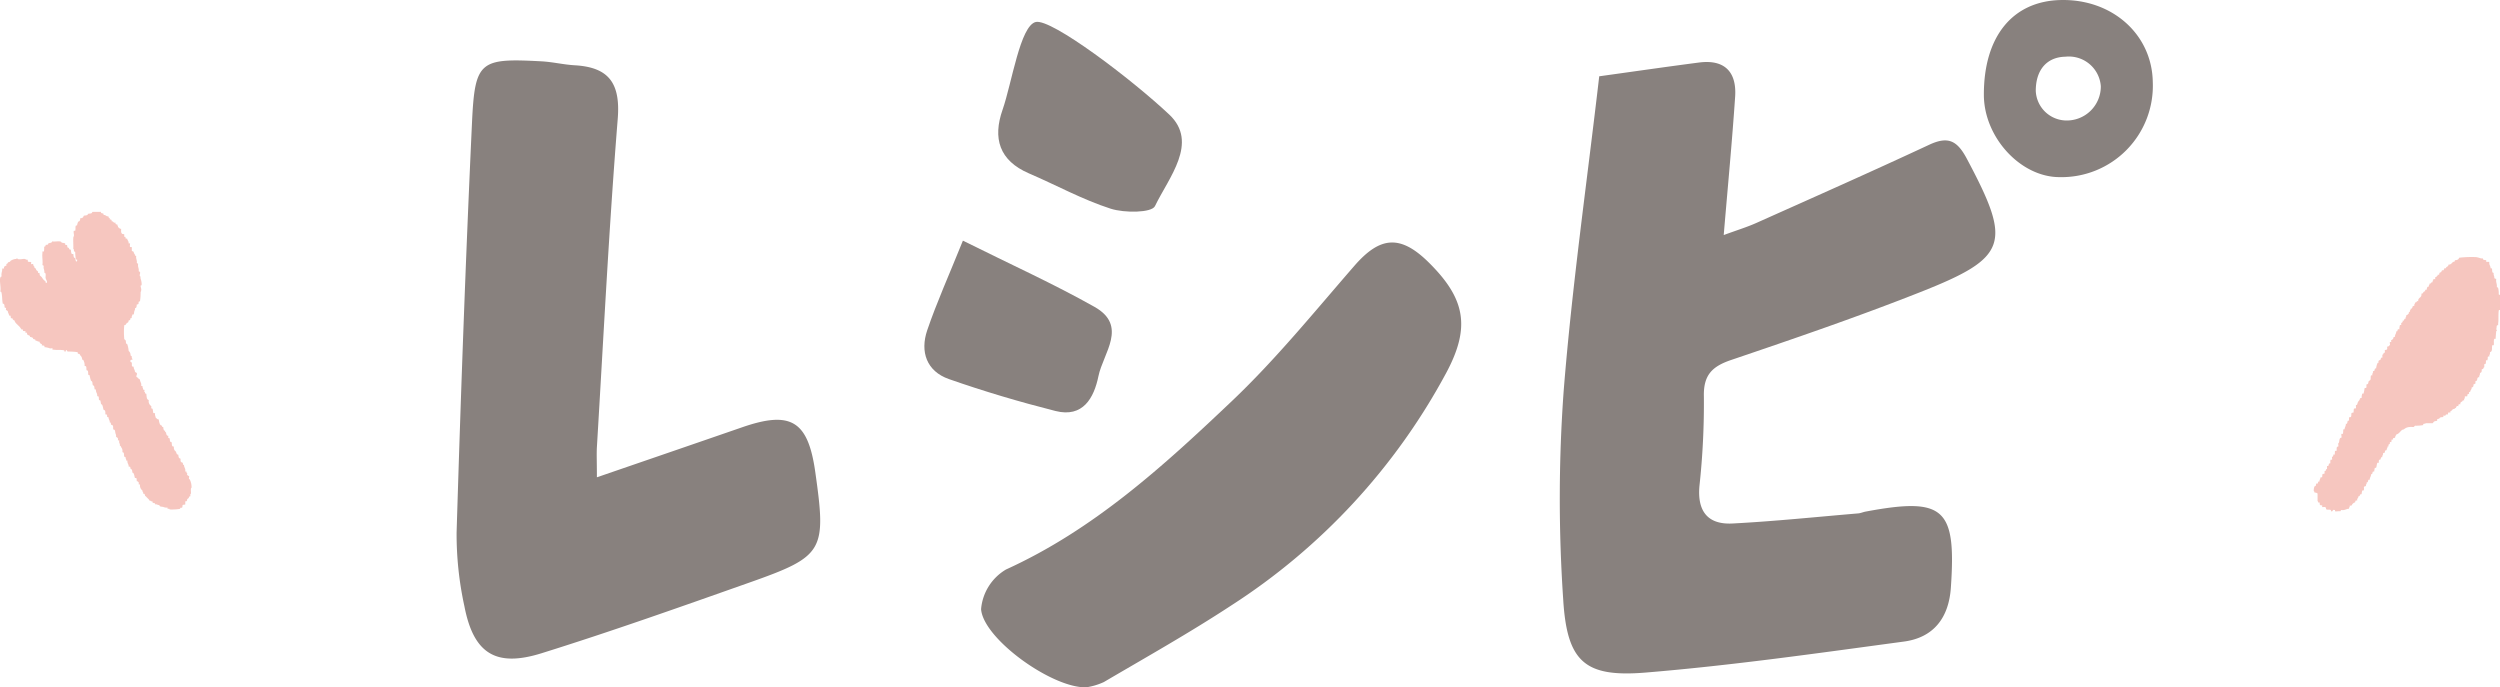
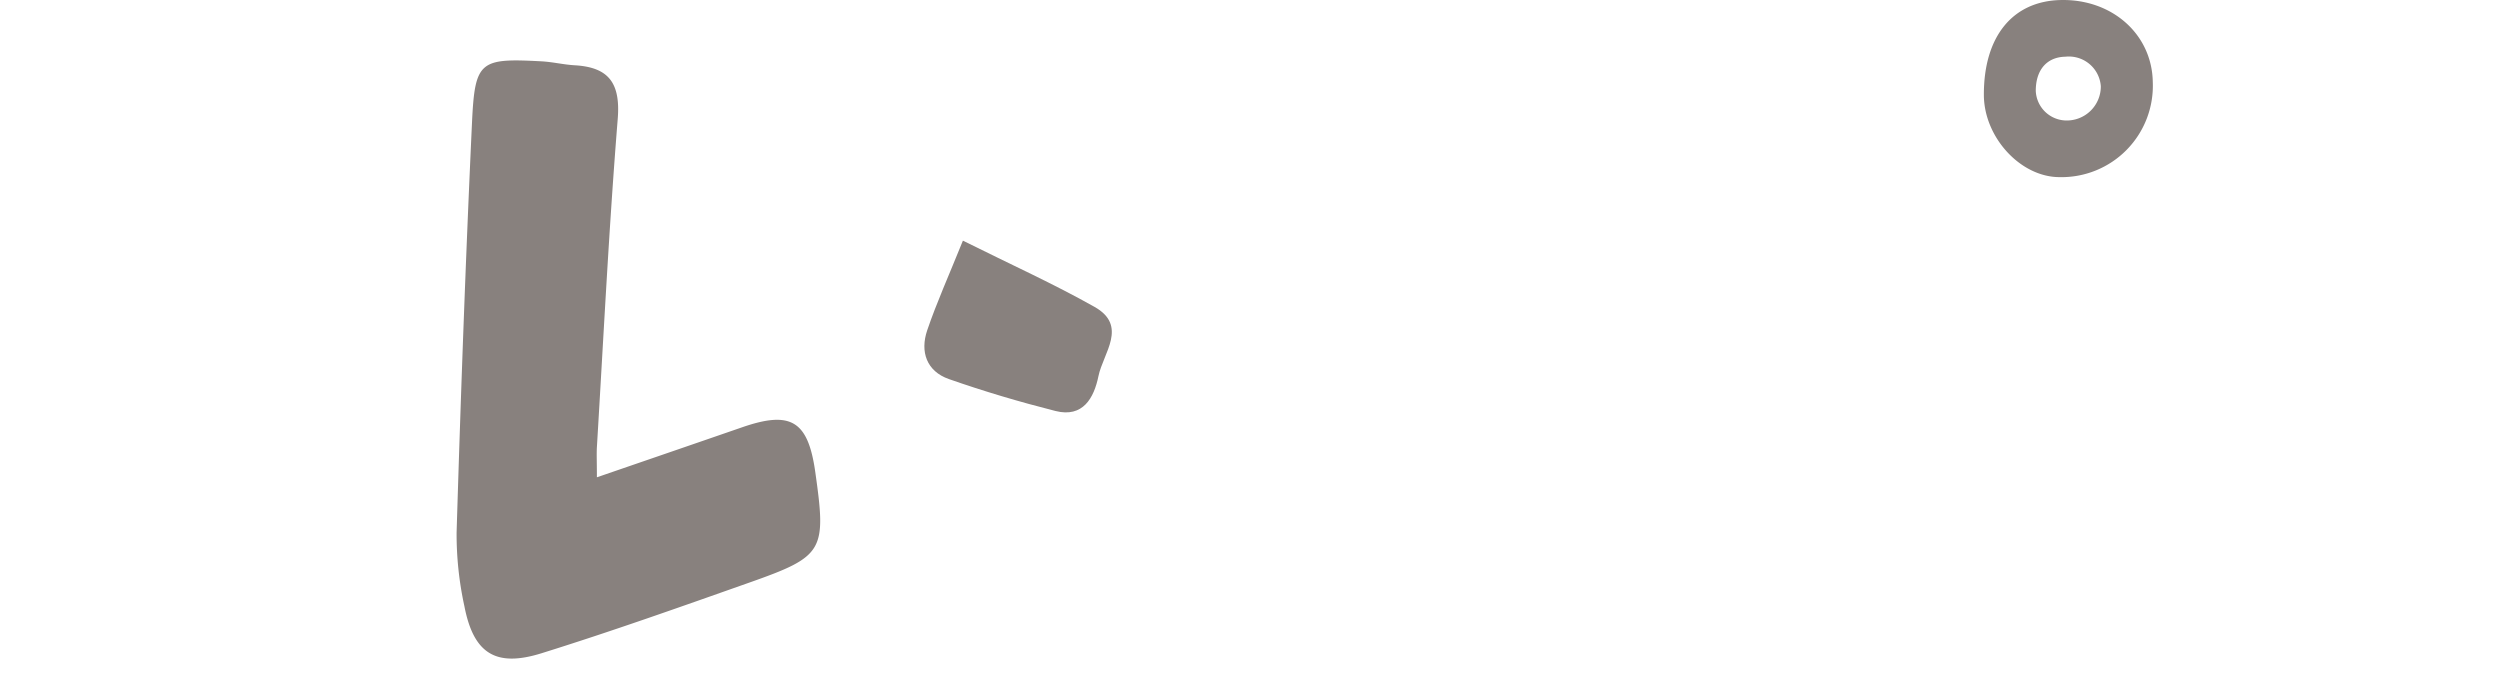
<svg xmlns="http://www.w3.org/2000/svg" height="58.917" viewBox="0 0 214.296 58.917" width="214.296">
  <g transform="translate(-948.771 -1512.96)">
-     <path d="m1163.067 1538.229v1.3c-.045.011-.1 0-.108.053-.048.4 0 .771-.053 1.133 0 .024.013.088 0 .108-.032.044-.086-.016-.108.054-.054.17.01.205-.054.269-.016.016.061.113.054.162 0 0-.046.022-.054.054-.017.067-.053.647-.054.647s-.1-.016-.108 0c-.079.146-.014.407-.054.54 0 .012-.1-.012-.108 0-.059.086-.025.357-.054.431s-.035.143-.161.162a.368.368 0 0 1 -.054.269c-.006.022.014.093 0 .108s-.1-.015-.108 0c-.07.151.01.189-.054.27-.009.011.009.043 0 .054s-.1-.017-.108 0c-.051.092.039.374-.162.323v.27c-.1.022-.042.209-.216.162 0 .16.005.328-.161.323.043.187-.08.207-.054.378-.262-.046-.082.349-.324.323v.216c-.069 0-.074.069-.162.054-.006.138-.01.277-.162.27.01.184-.1.22-.107.323s-.195.056-.108.216c-.045.031-.148.051-.162.108 0 .017.013.1 0 .108-.056.044-.2-.025-.215.054.038.165-.094.158-.054.323-.2-.078-.1.148-.27.108-.017.073-.077.1-.054.216-.14-.033-.194.021-.162.161-.23-.084-.157.156-.269.162-.062 0-.026.038-.054.054-.045.025-.118.02-.162.054-.085.064-.106.117-.162.162-.011.008-.043-.009-.054 0s.018.093 0 .108-.125-.018-.162 0-.024.141-.054.162-.082-.005-.108 0c-.069.012-.071.063-.107.107-.022.027-.134-.022-.162 0s.015.1 0 .108c-.079.039-.185.005-.27.054-.048.029-.021.013-.053.054-.059.074-.153.056-.216.108-.017.014.017.095 0 .108-.062.044-.15.018-.216.054-.092.05-.086.072-.162.161h-.593c-.04.086-.264-.012-.216.162a3.247 3.247 0 0 1 -.647.054c-.106-.016-.107.073-.162.108-.1.006-.239-.008-.323 0a.822.822 0 0 0 -.54.216.24.24 0 0 0 -.161.054c-.161.127-.251.325-.486.377.02.059-.041.084-.053.108-.023.04-.022.124-.054.162s-.134.029-.162.054.017.09 0 .108-.092-.019-.108 0c-.044.051-.007.169-.054.215-.015.016-.1-.017-.108 0s.005.082 0 .108c-.013.069-.063.072-.108.108s.038.223-.107.162c.039.165-.094.158-.055.323-.157-.033-.159.125-.161.162 0 .076-.126.061-.162.108.039.165-.093.159-.054.323-.206-.044-.063.261-.27.216-.048.081-.022.238-.054.27-.012.013-.1-.015-.107 0a1.421 1.421 0 0 0 -.054.215 1.03 1.03 0 0 1 -.054.216c-.011.014-.1-.015-.108 0a2.383 2.383 0 0 0 -.054.324c-.232-.071-.067.257-.27.216.017.214-.124.27-.108.485-.232-.071-.066.256-.269.216.039.164-.093.158-.054.323a.253.253 0 0 0 -.162.054c-.048.076.033.232-.054.323-.011.013-.1-.014-.107 0a2.1 2.1 0 0 0 -.055.324c-.2-.057-.085.2-.269.162.009.171-.143.18-.108.377-.253-.048-.1.156-.216.162a.566.566 0 0 0 -.215.162c-.006.113-.115.117-.216.108.044.152-.076.14-.054.27-.247 0-.348.155-.647.107-.071 0-.049.095-.108.108-.133-.025-.383.035-.431 0-.028-.02.01-.124-.055-.108-.169-.061-.13.085-.215.108-.1.055-.085-.095-.108-.108-.106-.057-.279 0-.377-.054-.042-.02-.021-.134-.054-.161-.108-.092-.236 0-.324-.054.122-.179-.118-.112-.162-.162s-.013-.159-.054-.216c-.012-.017-.089.013-.107 0s.011-.124-.054-.108v-.647c-.046-.08-.174-.078-.27-.108-.012-.041 0-.106-.054-.108-.013-.17.038-.427.108-.431.108-.006.067-.167.108-.216.015-.018.09.017.108 0 .068-.068 0-.221.161-.161a.333.333 0 0 1 .054-.216c.019-.04.024-.125.054-.162.013-.016.1.017.108 0 .048-.075.01-.218.054-.269s.131-.006.162-.054c.04-.064-.043-.211.054-.216s.041-.194.162-.162v-.27c.232.071.066-.256.269-.215.041-.053-.018-.248.054-.324.012-.013.1.015.108 0 .027-.059-.019-.153 0-.216 0-.006.094-.087.108-.107s-.019-.09 0-.108.1.015.107 0c.044-.084.008-.275.055-.324.011-.012.1.015.107 0 .062-.136-.062-.35.162-.377.016-.086-.021-.185 0-.27a.114.114 0 0 1 .054-.054c.055-.274.037-.419.216-.431.023-.119-.032-.217 0-.324 0-.011.1.01.108 0 .054-.059.033-.337.054-.377s.1.021.107-.054c.006-.114.119-.251.108-.432.215.035.042-.318.27-.269v-.27c.024-.041.133-.02.162-.054.052-.062.024-.273.054-.323s.142-.025.161-.054c.033-.05.013-.275.054-.324s.153 0 .162-.054c.016-.143-.043-.269.054-.269.067 0 .074-.163.108-.216a.558.558 0 0 1 .108-.162c.079-.063.031-.245.215-.216a1.475 1.475 0 0 1 .055-.377c0-.013.1.013.107 0a1.494 1.494 0 0 0 .054-.216c.027-.092.02-.19.054-.27.006-.014.1.013.108 0 .1-.111-.038-.315.108-.323.081 0 .1-.155.108-.216s.081-.067.107-.108c.005-.007.058-.062.055-.053.044-.11 0-.245.053-.378.006-.014.1.012.108 0s-.005-.086 0-.108c.022-.087.092-.148.054-.269.232.07.067-.257.27-.216.02-.157.1-.486.162-.486.1 0 .013-.1.053-.161s.125-.065.162-.108.018-.223.162-.162v-.27c.142.016.043-.209.216-.161.021-.063-.027-.156 0-.216.019-.041.134-.022.161-.054.106-.125-.048-.261.108-.27.078 0 .091-.095.162-.107.022-.083-.028-.19 0-.27.005-.012.1.01.108 0 .027-.024-.021-.132 0-.162a.387.387 0 0 0 .162-.108c.036-.041 0-.217.162-.161-.017-.215.124-.272.107-.486.2.053.025-.262.27-.162a1.444 1.444 0 0 1 .054-.377c.006-.014.095.011.108 0s-.017-.132 0-.162c.029-.05.182-.079.108-.216.2.058.085-.2.269-.161-.039-.165.093-.159.054-.324.148.039.109-.107.216-.108.005-.085-.007-.187.108-.161-.045-.153.076-.14.054-.27.125.04.161-.159.162-.162 0-.076.125-.061.161-.108-.044-.152.076-.14.054-.269.166.04.1-.148.27-.108-.032-.338.344-.267.269-.647.121.033.142-.092.216-.162.029-.028.082-.024.108-.054s-.018-.09 0-.108.093.018.108 0c.059-.071.027-.316.216-.27-.045-.152.076-.139.054-.269.166.04.1-.148.269-.108-.044-.152.076-.14.054-.27h.162v-.161c.109-.016.153-.1.216-.162.009-.009-.008-.044 0-.054s.089.015.108 0c.039-.033.017-.126.054-.162s.08-.033.107-.054c.06-.046.061-.1.108-.162.015-.018.089.015.108 0 .08-.066.045-.242.216-.162 0-.177.23-.128.215-.323.238-.008.271-.124.378-.216.055-.047.235-.028.162-.162.191-.006.341-.053.377-.215a9.145 9.145 0 0 1 1.456-.054c.222.023.4.148.593.108-.039.178.2.121.27.161.016.009-.014.1 0 .108.069.069.22 0 .27.054-.029.226.094.3.107.486-.029.065.1.034.108.053.057.1-.027.4.162.378-.041.2.066.258.054.431.014.076.118.062.162.108-.043.276.076.392.054.647 0 .072.094.05.108.108a1.911 1.911 0 0 1 .053.539c.012.037.046.058.108.049z" fill="#ef8f81" fill-rule="evenodd" opacity=".5" />
-     <path d="m955.325 1535.384c.036.008.08-.121.054-.162s-.088.02-.108-.054a4.131 4.131 0 0 1 -.054-.593c-.013-.059-.107-.037-.108-.108s.009-.153-.054-.162c.016-.354-.022-.669 0-.971.006-.086.041-.091.054-.161.019-.1-.064-.368 0-.432.011-.011.1.013.108 0 .049-.136 0-.306.054-.431.01-.026.092 0 .108-.054s.062-.318.161-.324c.069 0 .119-.151.108-.269a.317.317 0 0 0 .216-.054c.048-.033.064-.137.108-.162.028-.016.318-.01.323-.108s.2-.042.324-.108c.051-.027.042-.1.108-.108h.7c-.041.2.286.038.215.27.215-.035.217.143.432.108-.04.166.148.1.108.27.117-.01.171.044.162.161.169-.026.122.166.323.108-.009.118.044.172.162.162-.007.1.066.114.054.216.081.063.132.155.27.161 0 .144-.021.308.053.378.009.1.183.033.216.108.013.05-.016.113 0 .162.022.068.077.009.108.054.014.02-.018.091 0 .107s.151.037.162.054-.018.094 0 .108.05-.007.054 0-.016.095 0 .108.05-.007.054 0c.015.03-.025.141 0 .162s.1-.012.107 0c.029.079-.021.188 0 .27.009.062.1.045.162.053v.27c-.016.12.135.053.162.162a.525.525 0 0 0 .108.215c.036.055 0 .131.108.108-.042.258.084.347.054.593.013.059.107.037.108.108-.042.258.084.348.054.594.013.058.107.036.107.107.052.043-.067.269 0 .324s.029.11.054.216c-.006-.025.161.486.054.593h-.054c0 .137.061.254.054.377s-.044.138-.054.216a4.516 4.516 0 0 1 -.054.755c0 .011-.093.016-.107.054-.036.089.038.243-.162.216-.028.134 0 .325-.162.323.032.119-.027.175-.054.27-.022.079-.026.2-.054.269-.006.015-.1-.013-.108 0s.009.044 0 .055a.318.318 0 0 0 -.054.269c-.163-.07-.1.107-.162.162-.043.035-.1-.023-.107.054s-.036.093-.054.161c-.178 0-.129.231-.324.216a6.524 6.524 0 0 0 0 1.187c.011.041.082.066.108.108.053.086.021.195.054.269.024.054.1.04.108.108a2.374 2.374 0 0 1 .108.539.442.442 0 0 1 .161.378c.035.054.124.055.108.161s.066.114.054.216c-.076 0-.152-.009-.162.054-.076.149.083.125.108.216.033.116-.069.354.162.323-.014.194.1.26.108.432a.389.389 0 0 0 .162.108.351.351 0 0 1 -.054.269c.015.076.117.123.162.162s.051.13.161.108c-.013.229.141.29.108.539-.01.065.081.027.108.054s-.018.093 0 .108c.061.05.023.075.054.162.023.065.08.011.108.054s-.022.121 0 .161.051-.006.054.054c.005.091.023.1.108.108.037.181 0 .509.215.54a.5.5 0 0 0 .108.431 1.387 1.387 0 0 1 .108.108c.023.041-.018.118 0 .162s.1.027.108.054a2.084 2.084 0 0 1 .054.323c.009.063.1.045.162.054-.032.175.036.251.053.378.081.063.132.155.27.161a1.044 1.044 0 0 0 .108.432.377.377 0 0 0 .162.107c-.02.092.042.1.108.109a.72.72 0 0 0 .054.269c.029.065.064.011.107.054.017.017-.018.093 0 .108s.05-.008.054 0c.064.111.015.3.216.323.015.048-.018.116 0 .162s.1.025.108.054c.04.09.012.185.054.27.029.059.074.012.108.054.071.09-.036.409.215.377a.461.461 0 0 0 .054.324.844.844 0 0 1 .108.108c.056.078.041.252.216.269a.7.7 0 0 0 .054.27c.028.063.073.01.108.054.053.067 0 .206.054.269.02.066.122.061.161.108s-.037.209.108.162c-.013.229.141.29.108.539-.01.065.081.027.108.054s-.018.093 0 .108.052-.005.054 0c.013.042-.023.125 0 .162a.359.359 0 0 0 .162.108c.033.066-.07.263.053.269a1.5 1.5 0 0 1 .162.7c-.01.046-.047.054-.054.108-.016.136.012.34 0 .432 0 0-.052.014-.054.053a.628.628 0 0 1 0 .162c-.01.026-.092 0-.107.054-.031.115-.036.1-.108.162-.032.028-.051-.007-.054.054 0 .037 0 .2-.162.162v.269c-.053.037-.171.009-.216.054s-.009.17-.054.216-.217-.037-.161.108a4.371 4.371 0 0 1 -.917.054c.021-.129-.246.03-.162-.162a.757.757 0 0 1 -.377-.054c-.124-.027-.36-.014-.324-.162-.17.027-.19-.1-.377-.054.041-.2-.287-.037-.216-.269-.152.044-.14-.076-.27-.054-.023-.111-.1-.145-.162-.216a1.208 1.208 0 0 0 -.107-.108c-.031-.025.009-.05-.054-.054-.106-.005 0-.243-.216-.215.044-.153-.076-.14-.054-.27a.552.552 0 0 1 -.216-.485c.018-.065-.09-.027-.107-.054s.024-.124 0-.162-.051.008-.054-.054-.083-.012-.108-.054.009-.206-.054-.27c-.013-.012-.1.015-.108 0a1.636 1.636 0 0 1 -.054-.215c-.009-.022-.049-.213-.108-.216-.11-.006-.033-.317-.162-.324-.113-.005.008-.254-.215-.215.016-.215-.125-.271-.108-.485.01-.065-.081-.028-.108-.055s.018-.092 0-.107c-.062-.051-.02-.077-.054-.162-.017-.044-.1-.032-.108-.054-.044-.117.034-.384-.162-.377a.509.509 0 0 0 -.107-.432c-.037-.054 0-.131-.108-.108.038-.2-.093-.231-.054-.431.018-.065-.09-.027-.108-.054s.025-.124 0-.162-.051.009-.054-.054-.065-.042-.108-.054a.555.555 0 0 0 -.054-.323 2.449 2.449 0 0 0 -.054-.27c-.025-.068-.072-.009-.108-.054-.065-.082-.013-.238-.054-.324-.02-.065-.122-.06-.161-.107s.037-.209-.108-.162c.014-.194-.1-.26-.108-.431.016-.065-.088-.027-.108-.054-.033-.047.04-.263-.162-.216 0-.083.023-.371-.107-.378-.093-.005-.078-.29-.162-.431-.023-.038 0-.051-.054-.054-.073 0-.058-.189-.108-.324-.021-.055-.091-.019-.108-.053-.054-.112.043-.354-.162-.324.033-.249-.121-.31-.107-.539.016-.065-.089-.026-.108-.054s-.012-.319-.108-.324-.055-.191-.108-.323c-.02-.05-.079-.057-.108-.108a2.628 2.628 0 0 1 -.108-.432c-.018-.052-.095-.023-.108-.054-.042-.1.016-.371-.108-.377-.143-.008.046-.41-.215-.378a.865.865 0 0 0 -.054-.377c-.03-.069-.051-.2-.162-.162a.447.447 0 0 0 -.162-.377c-.014-.013-.04-.1-.054-.108-.059-.027-.187.009-.162-.162a5.438 5.438 0 0 0 -.808-.054c-.089-.01-.105-.019-.108-.108-.175-.066-.042.175-.216.108.008-.06-.011-.1-.054-.108-.272-.059-.592 0-.863-.054-.019 0-.094.014-.108 0s.013-.1 0-.108c-.059-.022-.152.009-.215 0a1.666 1.666 0 0 0 -.486-.107c.072-.185-.154-.111-.215-.162-.018-.015.017-.093 0-.108s-.043.009-.054 0a.366.366 0 0 1 -.162-.216c-.165.04-.159-.093-.324-.054.045-.206-.26-.063-.215-.269-.13.022-.118-.1-.27-.054.055-.155-.135-.132-.216-.216-.035-.037-.02-.124-.053-.162-.017-.018-.091.018-.108 0s.018-.091 0-.107c-.059-.054-.14-.007-.216-.054-.017-.011.015-.094 0-.108s-.088.016-.108 0a2.618 2.618 0 0 1 -.162-.216c-.05-.057-.115-.11-.162-.162s-.122-.109-.161-.162-.125-.116-.108-.215a.443.443 0 0 1 -.162-.108c-.015-.013-.04-.1-.054-.108s-.094.016-.108 0c-.05-.058.023-.289-.161-.216-.01-.153-.1-.224-.108-.377a.377.377 0 0 0 -.162-.108c-.015-.048.019-.115 0-.162s-.1-.026-.108-.054c-.034-.08.018-.337-.162-.323-.069-.275-.045-.649-.108-.917-.019-.082 0-.066-.054-.108-.023-.018-.068 0-.054-.054.09-.294-.143-1.083.054-1.24.024-.018.069 0 .054-.054-.042-.276.076-.392.054-.647h.162c-.044-.206.115-.209.216-.27-.087-.16.1-.125.108-.216s.209-.041.215-.161a1.074 1.074 0 0 1 .378-.162c.07-.018.157.026.162-.054s.066.041.107.054c.2.061.462-.048.648 0 .008.063.1.045.161.054s.019.132.054.162c.052.043.219.014.27.054.027.021-.025.137 0 .161s.137-.027.162 0 .033.125.054.162.05-.007.054.054c.009.182.11.062.161.27.013.048.109.087.162.162.016.021-.018.089 0 .107s.1-.017.108 0c.041.064.01.154.054.216s.116.1.162.162.068.115.108.162.125.113.161.161c.023.031.051-.009.054.054s0 .1.054.108c.163-.075-.027-.263-.054-.431-.022-.139.055-.346-.054-.432-.023-.018-.068 0-.054-.054.018-.215-.1-.3-.054-.539-.013-.058-.107-.036-.107-.108.038-.381-.052-.71 0-1.024 0-.02-.013-.095 0-.108s.1.016.107 0c.066-.12.015-.333.054-.431.092.019.1-.043.108-.109s.21 0 .216-.107.24-.057.324-.162c.018-.023 0-.068.053-.054.272.026.463-.036.648 0 .088.017.057.016.108.054.03.023-.01.051.053.054a1.952 1.952 0 0 1 .27.054c.018.012-.017.094 0 .108s.143.03.162.053c.039.05 0 .211.108.216s.013.17.215.162c.026.073.016.336.108.377.015.007.1-.011.108 0 .023.045.005.319.108.324s.038.225.163.325z" fill="#ef8f81" fill-rule="evenodd" opacity=".5" />
    <g fill="#88817e">
-       <path d="m1085.854 1519.5c3.1-.431 5.825-.825 8.55-1.18 2.208-.287 3.245.813 3.1 2.937-.256 3.8-.62 7.592-.978 11.851 1.135-.418 1.99-.677 2.8-1.039 4.947-2.212 9.9-4.409 14.814-6.7 1.6-.746 2.384-.382 3.219 1.186 3.873 7.274 3.576 8.46-4 11.452-5.33 2.105-10.76 3.967-16.189 5.807-1.648.558-2.391 1.3-2.345 3.14a65.8 65.8 0 0 1 -.379 7.655c-.2 2.178.716 3.334 2.835 3.224 3.6-.188 7.184-.563 10.775-.866.209-.018.411-.112.62-.152 6.749-1.262 7.793-.31 7.32 6.521-.18 2.6-1.492 4.275-4.012 4.616-7.368.994-14.739 2.048-22.144 2.658-5.213.431-6.747-.907-7.073-6.26a128.023 128.023 0 0 1 .035-17.821c.712-8.981 1.998-17.922 3.052-27.029z" />
      <path d="m999.936 1553.873c4.439-1.527 8.442-2.9 12.439-4.283 4.183-1.451 5.655-.565 6.276 3.8.968 6.819.754 7.248-5.663 9.514-5.909 2.087-11.819 4.185-17.8 6.052-3.941 1.231-5.826 0-6.606-4.017a28.981 28.981 0 0 1 -.672-6.334c.357-11.717.776-23.433 1.321-35.143.246-5.289.669-5.528 5.958-5.245.954.051 1.9.285 2.851.339 2.97.171 3.925 1.581 3.681 4.612-.752 9.339-1.215 18.7-1.781 28.055-.04.631-.004 1.262-.004 2.65z" />
-       <path d="m1041.868 1571.876c-2.916.069-8.805-4.152-9-6.7a4.376 4.376 0 0 1 2.136-3.4c7.531-3.421 13.519-8.89 19.381-14.455 3.762-3.573 7.061-7.643 10.475-11.569 2.21-2.543 3.95-2.695 6.38-.295 3.135 3.1 3.593 5.534 1.518 9.43a54.179 54.179 0 0 1 -18.462 19.982c-3.544 2.325-7.248 4.409-10.906 6.556a5.451 5.451 0 0 1 -1.522.451z" />
      <path d="m1125.425 1512.962c-4.142.088-6.613 3.131-6.6 8.132.007 3.63 3.134 7.039 6.467 7.049a7.831 7.831 0 0 0 8.012-8.151c-.064-4.083-3.471-7.123-7.879-7.03zm.339 10.322a2.65 2.65 0 0 1 -2.49-2.537c0-1.8.948-2.895 2.543-2.927a2.747 2.747 0 0 1 3.033 2.53 2.919 2.919 0 0 1 -3.086 2.934z" />
-       <path d="m1037.56 1514.844c1.341-.3 8.2 4.889 11.44 7.938 2.547 2.4-.049 5.4-1.228 7.847-.279.579-2.621.6-3.8.218-2.408-.774-4.661-2.02-7-3.024-2.553-1.1-3.119-3.012-2.261-5.46.796-2.28 1.509-7.216 2.849-7.519z" />
      <path d="m1031.31 1533.588c4.124 2.055 7.789 3.708 11.277 5.674 2.894 1.631.745 3.965.341 5.941-.38 1.857-1.319 3.584-3.683 2.986-3.08-.779-6.137-1.686-9.135-2.736-1.914-.671-2.485-2.342-1.86-4.181.813-2.388 1.857-4.697 3.06-7.684z" />
    </g>
  </g>
</svg>